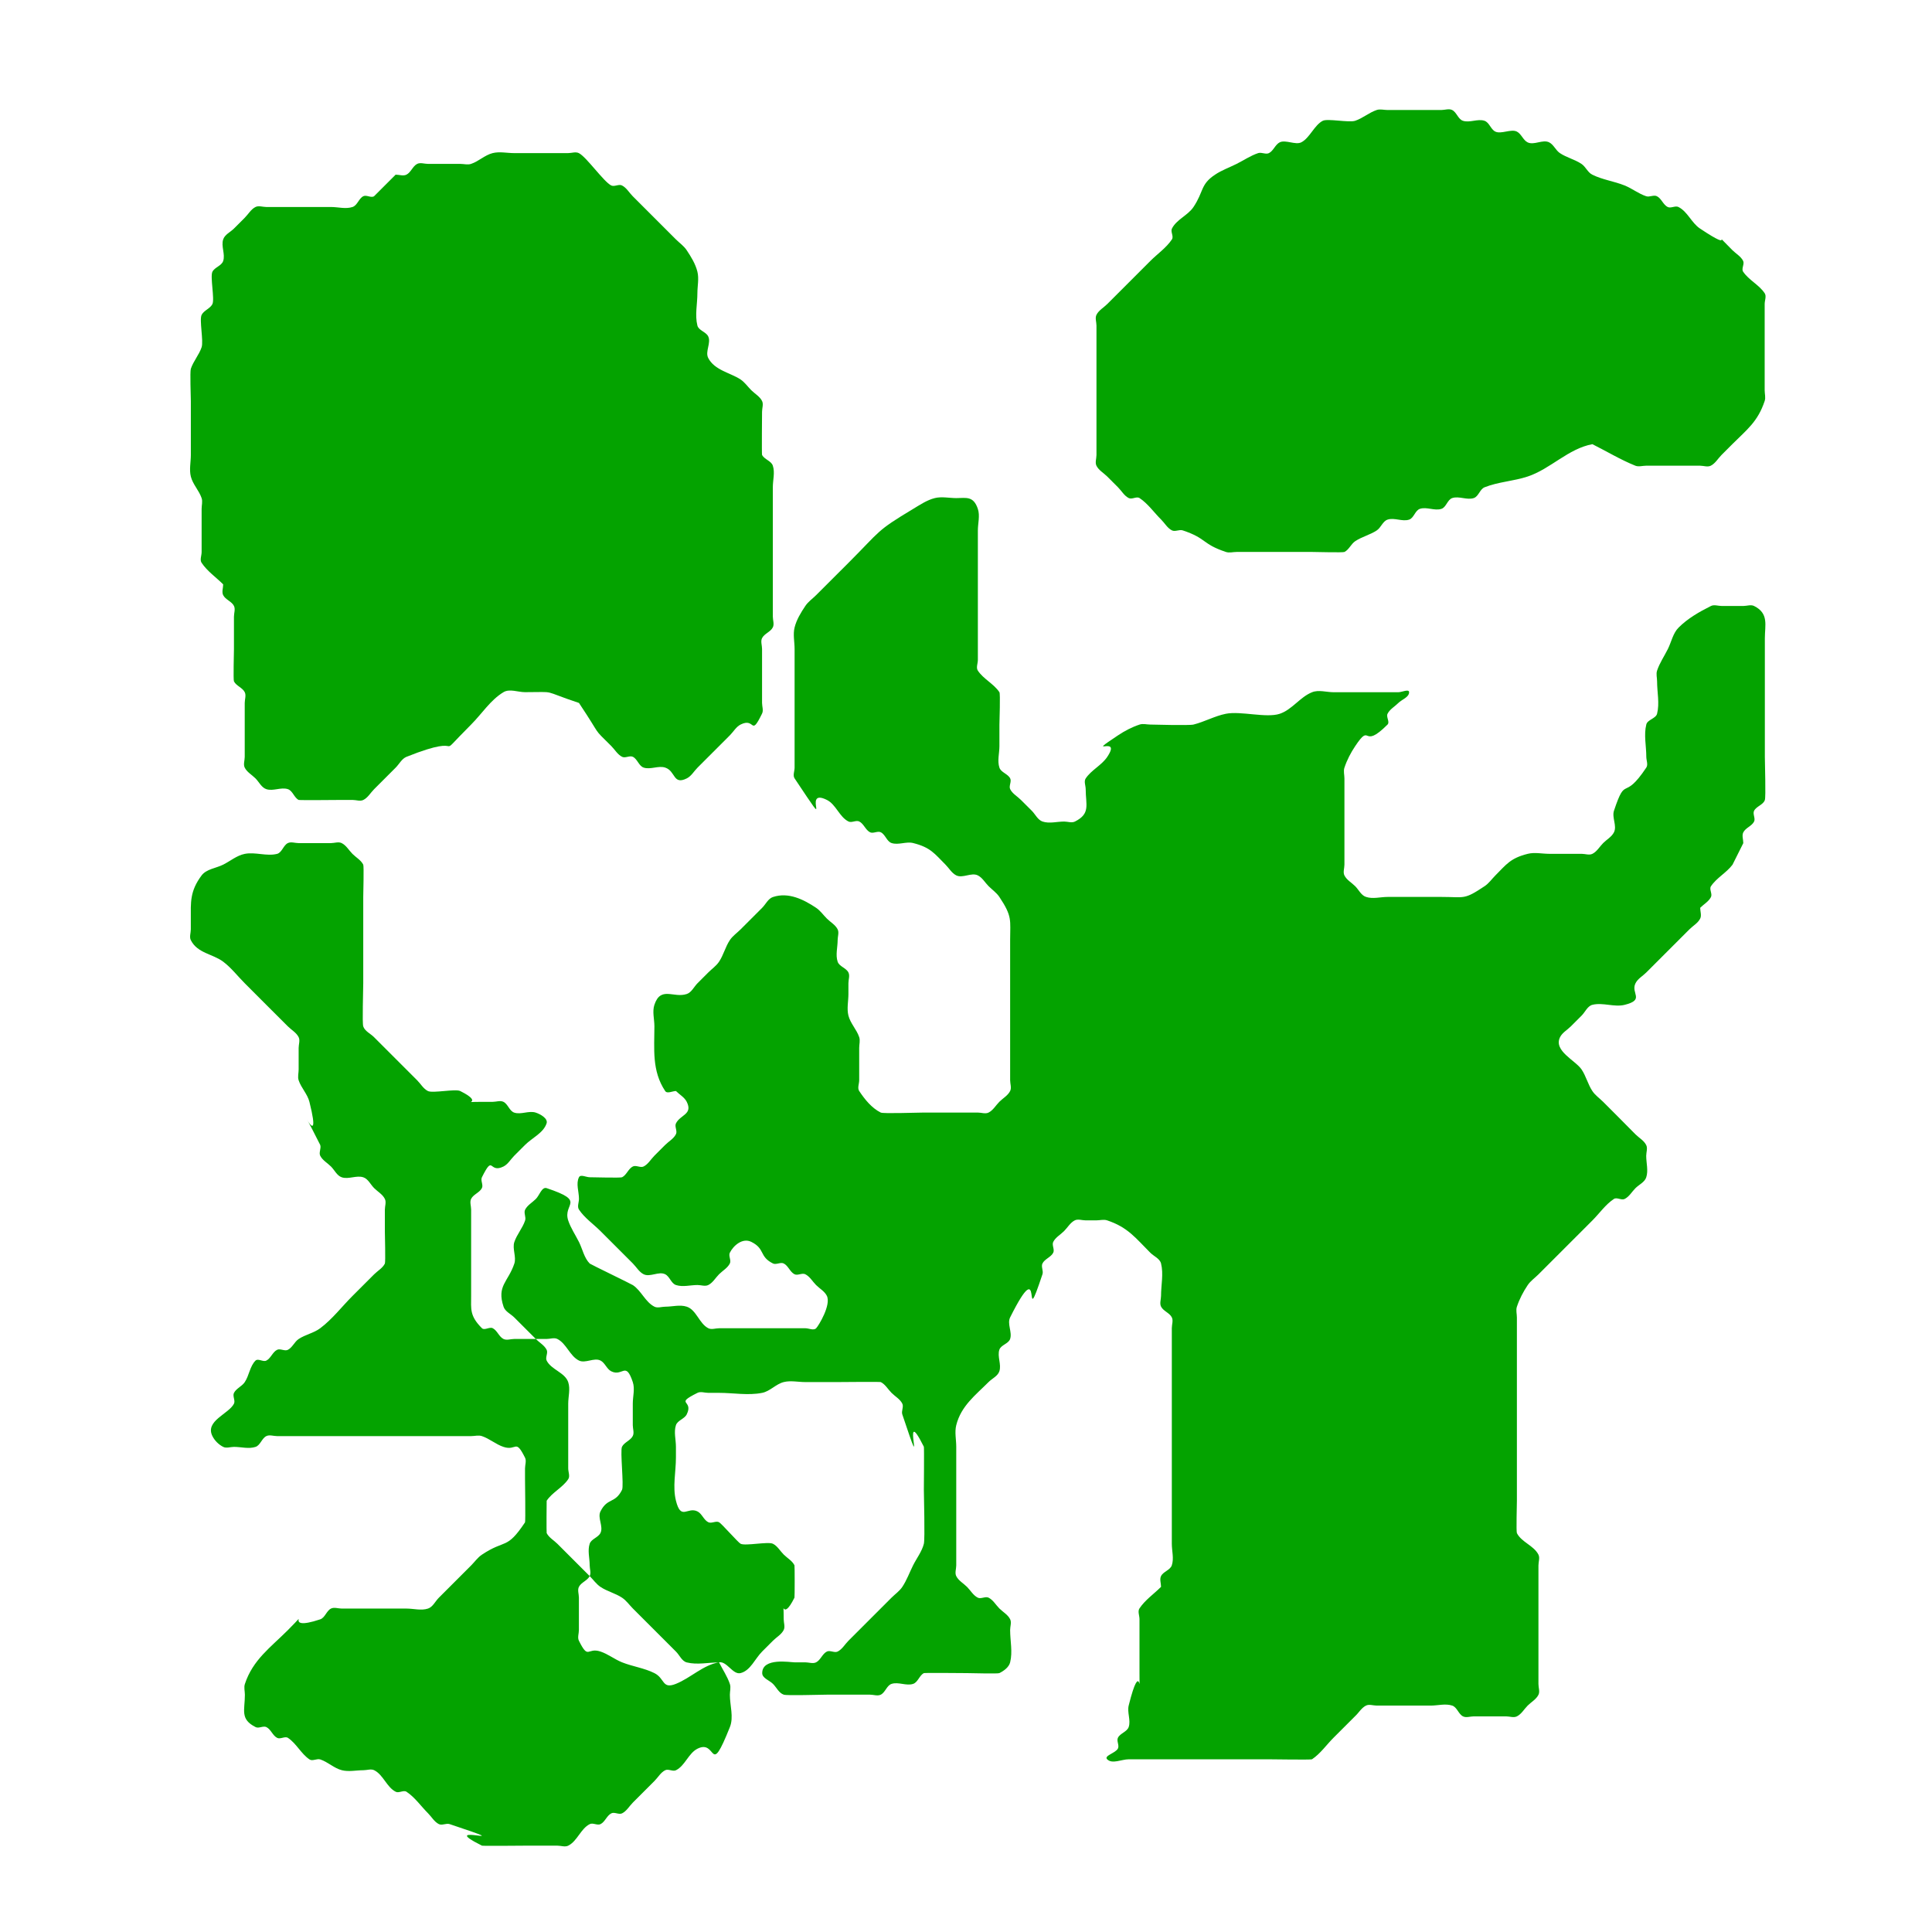
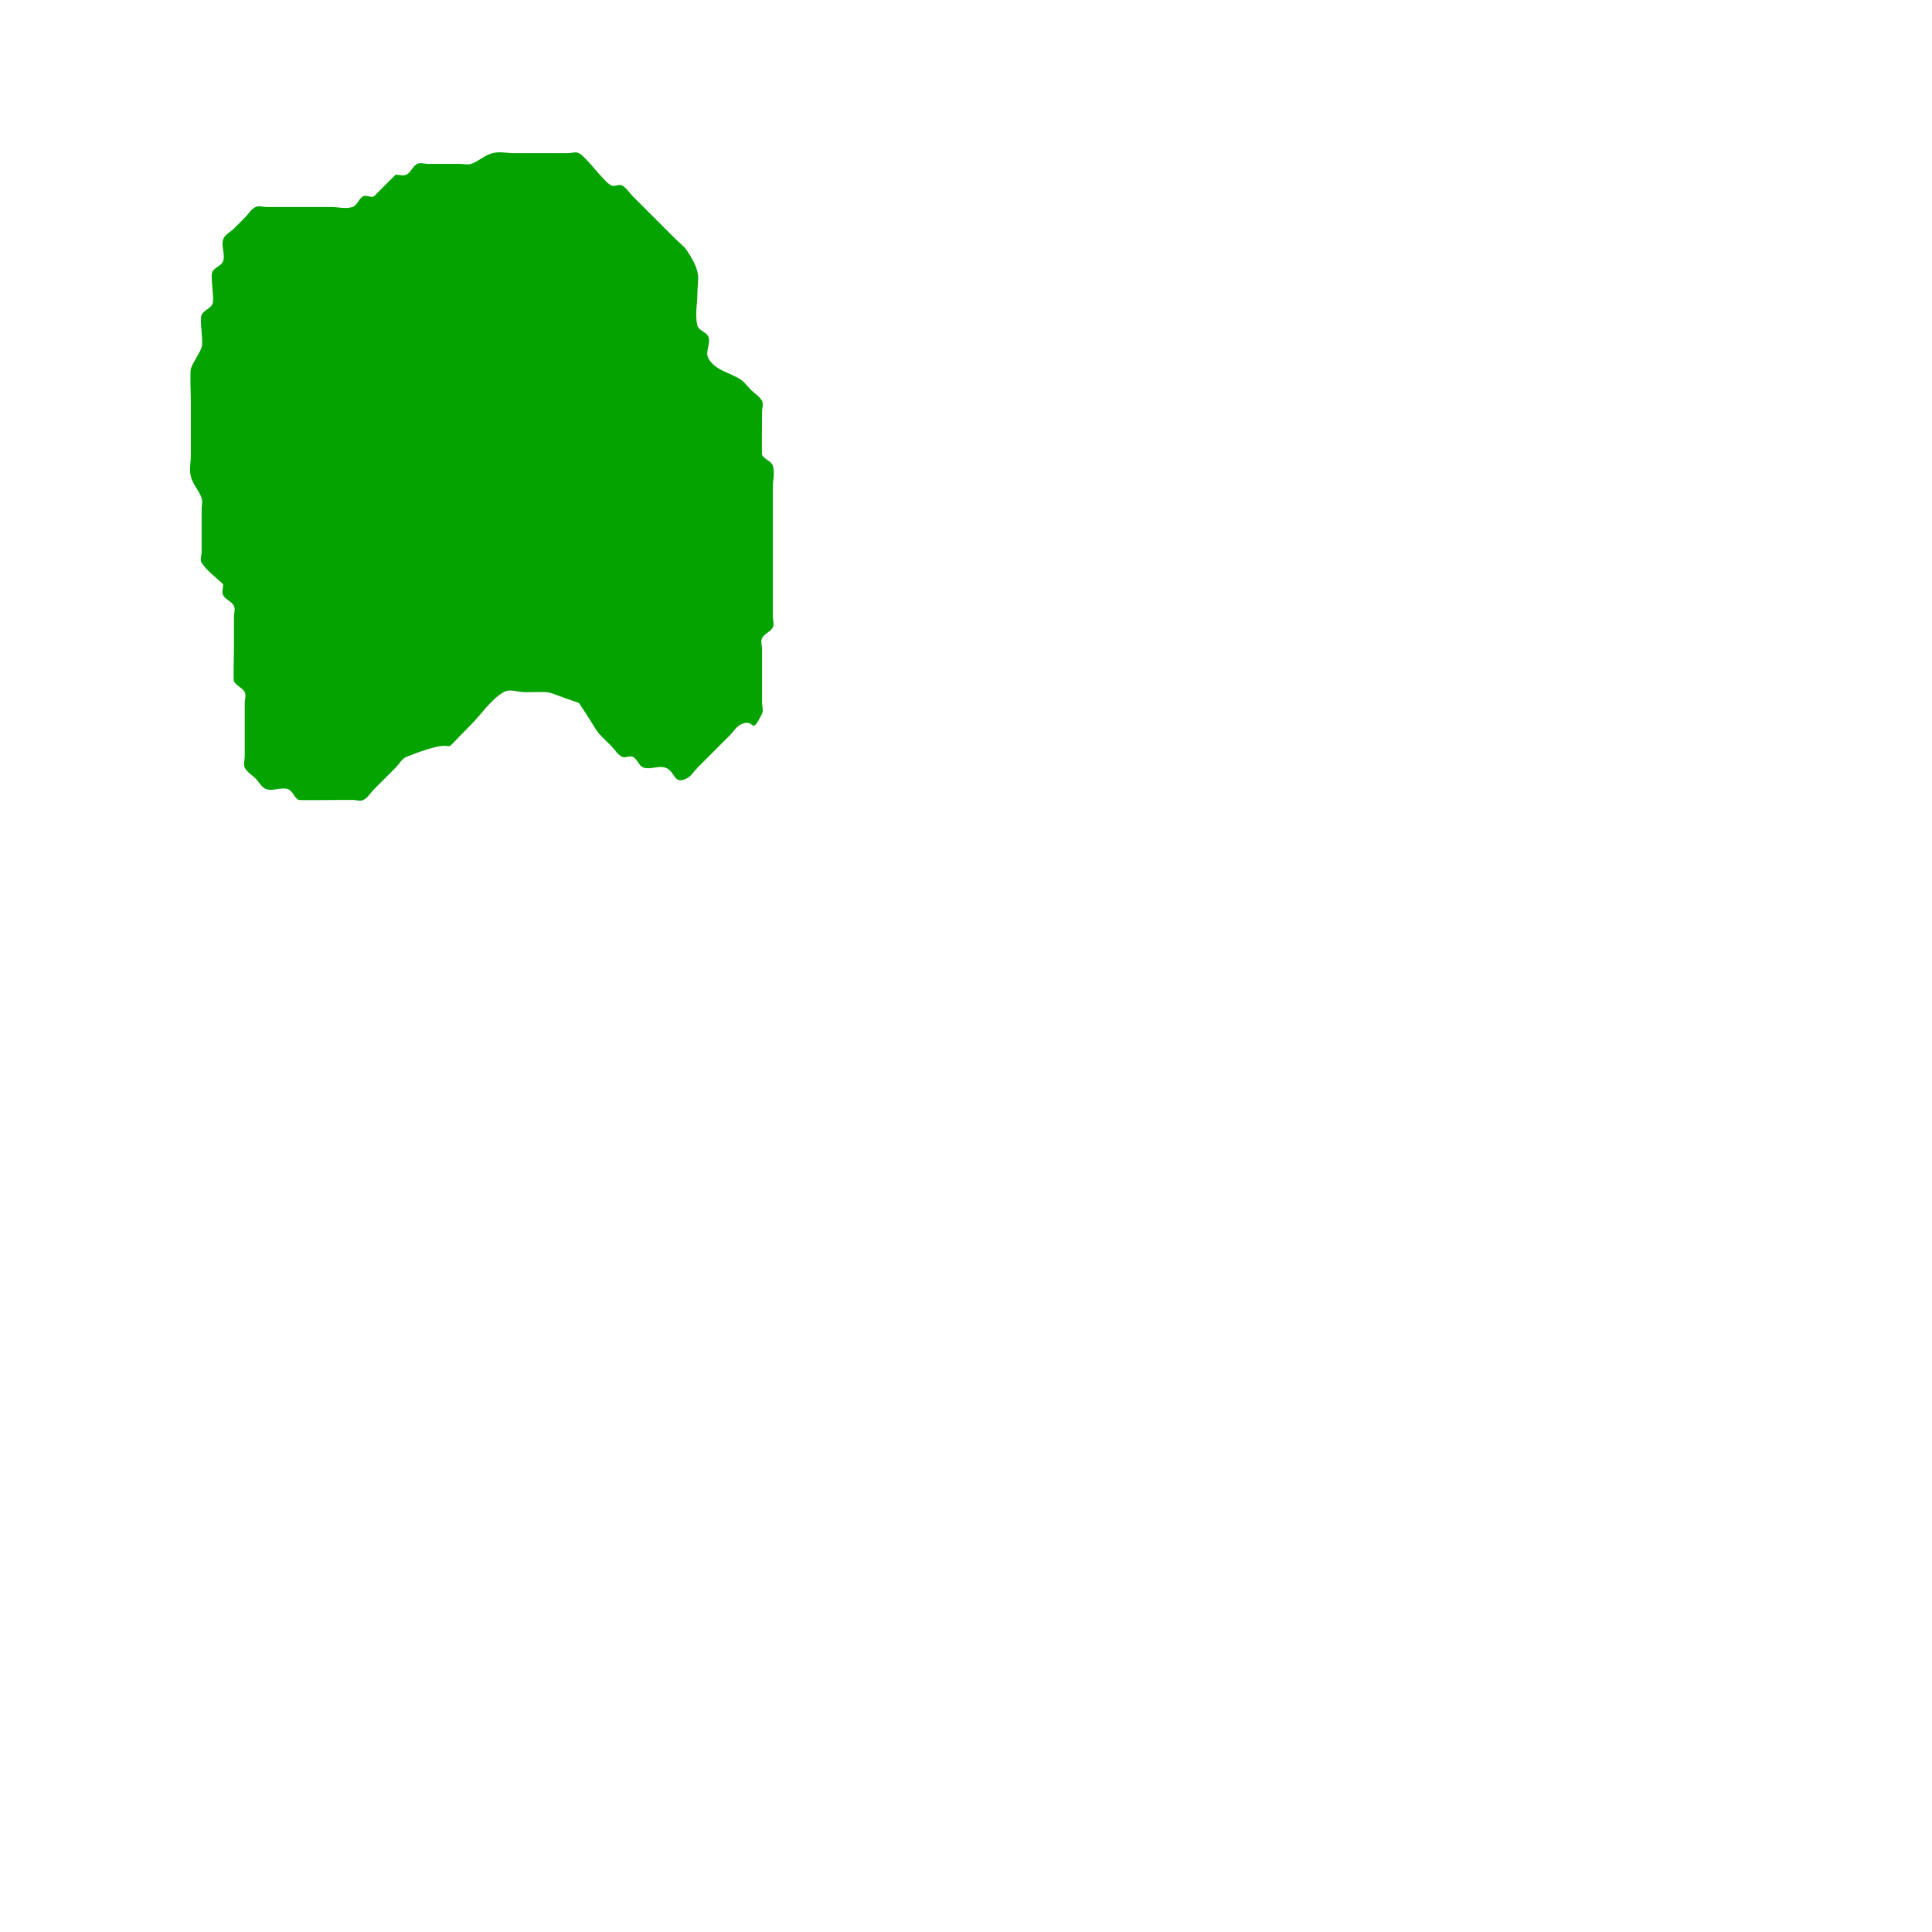
<svg xmlns="http://www.w3.org/2000/svg" version="1.1" id="svg2" height="64" width="64">
  <defs id="defs4">
    <filter height="1.816" y="-0.408" width="1.54" x="-0.27" id="filter4062">
      <feGaussianBlur id="feGaussianBlur4064" stdDeviation="2.497" />
    </filter>
    <filter height="1.558" y="-0.279" width="1.62" x="-0.31" id="filter4066">
      <feGaussianBlur id="feGaussianBlur4068" stdDeviation="2.497" />
    </filter>
    <filter height="1.268" y="-0.134" width="1.23" x="-0.115" id="filter4070">
      <feGaussianBlur id="feGaussianBlur4072" stdDeviation="2.497" />
    </filter>
  </defs>
  <g style="display:inline" id="layer2">
-     <path id="path3796" d="m 23.821,55.071 c 0.119,0.238 0.273,0.462 0.357,0.714 0.038,0.113 0,0.238 0,0.357 0,0.357 0.133,0.74 0,1.071 -0.69,1.726 -0.416,0.386 -1.071,0.714 -0.301,0.151 -0.413,0.564 -0.714,0.714 -0.106,0.053 -0.251,-0.053 -0.357,0 -0.151,0.075 -0.238,0.238 -0.357,0.357 -0.238,0.238 -0.476,0.476 -0.714,0.714 -0.119,0.119 -0.207,0.282 -0.357,0.357 -0.106,0.053 -0.251,-0.053 -0.357,0 -0.151,0.075 -0.207,0.282 -0.357,0.357 -0.106,0.053 -0.251,-0.053 -0.357,0 -0.301,0.151 -0.413,0.564 -0.714,0.714 -0.106,0.053 -0.238,0 -0.357,0 -0.357,0 -0.714,0 -1.071,0 -0.018,0 -1.402,0.013 -1.429,0 -1.635,-0.817 1.516,0.148 -1.071,-0.714 -0.113,-0.038 -0.251,0.053 -0.357,0 -0.151,-0.075 -0.238,-0.238 -0.357,-0.357 -0.238,-0.238 -0.434,-0.528 -0.714,-0.714 -0.099,-0.066 -0.251,0.053 -0.357,0 -0.301,-0.151 -0.413,-0.564 -0.714,-0.714 -0.106,-0.053 -0.238,0 -0.357,0 -0.238,0 -0.483,0.058 -0.714,0 -0.258,-0.065 -0.462,-0.273 -0.714,-0.357 -0.113,-0.038 -0.258,0.066 -0.357,0 -0.28,-0.187 -0.434,-0.528 -0.714,-0.714 -0.099,-0.066 -0.251,0.053 -0.357,0 -0.151,-0.075 -0.207,-0.282 -0.357,-0.357 -0.106,-0.053 -0.251,0.053 -0.357,0 -0.526,-0.263 -0.357,-0.56 -0.357,-1.071 0,-0.119 -0.038,-0.244 0,-0.357 C 8.374,54.984 8.966,54.57 9.536,54 c 0.838,-0.838 -0.253,0.084 1.071,-0.357 0.16,-0.053 0.207,-0.282 0.357,-0.357 0.106,-0.053 0.238,0 0.357,0 0.119,0 0.238,0 0.357,0 0.595,0 1.19,0 1.786,0 0.238,0 0.488,0.075 0.714,0 0.16,-0.053 0.238,-0.238 0.357,-0.357 0.357,-0.357 0.714,-0.714 1.071,-1.071 0.119,-0.119 0.217,-0.264 0.357,-0.357 0.79,-0.527 0.811,-0.145 1.429,-1.071 0.02,-0.029 0,-1.34 0,-1.429 0,-0.119 0,-0.238 0,-0.357 0,-0.119 0.053,-0.251 0,-0.357 -0.325,-0.65 -0.271,-0.209 -0.714,-0.357 -0.253,-0.084 -0.462,-0.273 -0.714,-0.357 -0.113,-0.038 -0.238,0 -0.357,0 -0.357,0 -0.714,0 -1.071,0 -1.071,0 -2.143,0 -3.214,0 -0.595,0 -1.19,0 -1.786,0 -0.119,0 -0.238,0 -0.357,0 -0.119,0 -0.251,-0.053 -0.357,0 -0.151,0.075 -0.197,0.304 -0.357,0.357 -0.226,0.075 -0.476,0 -0.714,0 -0.119,0 -0.251,0.053 -0.357,0 C 7.242,47.853 7.111,47.722 7.036,47.571 6.784,47.068 7.581,46.838 7.75,46.5 c 0.053,-0.106 -0.053,-0.251 0,-0.357 0.075,-0.151 0.264,-0.217 0.357,-0.357 0.148,-0.221 0.169,-0.526 0.357,-0.714 0.084,-0.084 0.251,0.053 0.357,0 0.151,-0.075 0.207,-0.282 0.357,-0.357 0.106,-0.053 0.251,0.053 0.357,0 C 9.686,44.639 9.753,44.451 9.893,44.357 10.114,44.209 10.394,44.16 10.607,44 c 0.404,-0.303 0.714,-0.714 1.071,-1.071 0.28,-0.28 0.434,-0.434 0.714,-0.714 0.119,-0.119 0.282,-0.207 0.357,-0.357 0.026,-0.052 0,-0.957 0,-1.071 0,-0.238 0,-0.476 0,-0.714 0,-0.119 0.053,-0.251 0,-0.357 C 12.675,39.564 12.512,39.476 12.393,39.357 12.274,39.238 12.195,39.053 12.036,39 c -0.226,-0.075 -0.488,0.075 -0.714,0 -0.16,-0.053 -0.238,-0.238 -0.357,-0.357 -0.119,-0.119 -0.282,-0.207 -0.357,-0.357 -0.053,-0.106 0.038,-0.244 0,-0.357 C 9.595,35.905 10.74,38.461 10.25,36.5 10.185,36.242 9.977,36.038 9.893,35.786 c -0.038,-0.113 0,-0.238 0,-0.357 0,-0.238 0,-0.476 0,-0.714 0,-0.119 0.053,-0.251 0,-0.357 C 9.818,34.207 9.655,34.119 9.536,34 9.298,33.762 9.06,33.524 8.821,33.286 8.583,33.048 8.345,32.81 8.107,32.571 7.869,32.333 7.662,32.059 7.393,31.857 7.045,31.596 6.54,31.58 6.321,31.143 c -0.053,-0.106 0,-0.238 0,-0.357 0,-0.119 0,-0.238 0,-0.357 0,-0.526 -0.038,-0.902 0.357,-1.429 0.16,-0.213 0.476,-0.238 0.714,-0.357 0.238,-0.119 0.453,-0.305 0.714,-0.357 0.35,-0.07 0.725,0.087 1.071,0 0.163,-0.041 0.207,-0.282 0.357,-0.357 0.106,-0.053 0.238,0 0.357,0 0.238,0 0.476,0 0.714,0 0.119,0 0.238,0 0.357,0 0.119,0 0.251,-0.053 0.357,0 0.151,0.075 0.238,0.238 0.357,0.357 0.119,0.119 0.282,0.207 0.357,0.357 0.026,0.052 0,0.957 0,1.071 0,0.952 0,1.905 0,2.857 0,0.254 -0.037,1.317 0,1.429 0.053,0.16 0.238,0.238 0.357,0.357 0.238,0.238 0.476,0.476 0.714,0.714 0.238,0.238 0.476,0.476 0.714,0.714 0.119,0.119 0.207,0.282 0.357,0.357 0.161,0.08 0.911,-0.08 1.071,0 C 16.133,36.584 15.127,36.5 15.964,36.5 c 0.119,0 0.238,0 0.357,0 0.119,0 0.251,-0.053 0.357,0 0.151,0.075 0.197,0.304 0.357,0.357 0.226,0.075 0.488,-0.075 0.714,0 0.16,0.053 0.41,0.197 0.357,0.357 -0.106,0.319 -0.476,0.476 -0.714,0.714 -0.119,0.119 -0.238,0.238 -0.357,0.357 -0.119,0.119 -0.207,0.282 -0.357,0.357 -0.493,0.246 -0.319,-0.433 -0.714,0.357 -0.053,0.106 0.053,0.251 0,0.357 -0.075,0.151 -0.282,0.207 -0.357,0.357 -0.053,0.106 0,0.238 0,0.357 0,0.119 0,0.238 0,0.357 0,0.476 0,0.952 0,1.429 0,0.357 0,0.714 0,1.071 0,0.44 -0.053,0.661 0.357,1.071 0.084,0.084 0.251,-0.053 0.357,0 0.151,0.075 0.207,0.282 0.357,0.357 0.106,0.053 0.238,0 0.357,0 0.357,0 0.714,0 1.071,0 0.119,0 0.251,-0.053 0.357,0 0.301,0.151 0.413,0.564 0.714,0.714 0.213,0.106 0.501,-0.106 0.714,0 0.151,0.075 0.207,0.282 0.357,0.357 0.381,0.19 0.477,-0.354 0.714,0.357 0.075,0.226 0,0.476 0,0.714 0,0.119 0,0.238 0,0.357 0,0.119 0,0.238 0,0.357 0,0.119 0.053,0.251 0,0.357 -0.075,0.151 -0.282,0.207 -0.357,0.357 -0.068,0.136 0.068,1.293 0,1.429 -0.232,0.465 -0.482,0.25 -0.714,0.714 -0.106,0.213 0.106,0.501 0,0.714 -0.075,0.151 -0.304,0.197 -0.357,0.357 -0.075,0.226 0,0.476 0,0.714 0,0.119 0.053,0.251 0,0.357 -0.075,0.151 -0.282,0.207 -0.357,0.357 -0.053,0.106 0,0.238 0,0.357 0,0.238 0,0.476 0,0.714 0,0.119 0,0.238 0,0.357 0,0.119 -0.053,0.251 0,0.357 0.325,0.65 0.271,0.209 0.714,0.357 0.253,0.084 0.467,0.258 0.714,0.357 0.35,0.14 0.735,0.189 1.071,0.357 0.356,0.178 0.249,0.543 0.714,0.357 0.494,-0.198 0.903,-0.627 1.429,-0.714 0.263,-0.044 0.456,0.422 0.714,0.357 0.327,-0.082 0.476,-0.476 0.714,-0.714 0.119,-0.119 0.238,-0.238 0.357,-0.357 0.119,-0.119 0.282,-0.207 0.357,-0.357 0.053,-0.106 0,-0.238 0,-0.357 0,-0.838 -0.084,0.168 0.357,-0.714 0.009,-0.019 0.009,-1.053 0,-1.071 -0.075,-0.151 -0.238,-0.238 -0.357,-0.357 -0.119,-0.119 -0.207,-0.282 -0.357,-0.357 -0.161,-0.08 -0.911,0.08 -1.071,0 -0.08,-0.04 -0.634,-0.674 -0.714,-0.714 -0.106,-0.053 -0.251,0.053 -0.357,0 -0.151,-0.075 -0.207,-0.282 -0.357,-0.357 -0.333,-0.167 -0.545,0.32 -0.714,-0.357 -0.115,-0.462 0,-0.952 0,-1.429 0,-0.119 0,-0.238 0,-0.357 0,-0.238 -0.075,-0.488 0,-0.714 0.053,-0.16 0.282,-0.207 0.357,-0.357 0.246,-0.493 -0.433,-0.319 0.357,-0.714 0.106,-0.053 0.238,0 0.357,0 0.119,0 0.238,0 0.357,0 0.476,0 0.962,0.093 1.429,0 0.261,-0.052 0.456,-0.293 0.714,-0.357 0.231,-0.058 0.476,0 0.714,0 0.357,0 0.714,0 1.071,0 0.018,0 1.402,-0.013 1.429,0 0.151,0.075 0.238,0.238 0.357,0.357 0.119,0.119 0.282,0.207 0.357,0.357 0.053,0.106 -0.038,0.244 0,0.357 0.862,2.587 -0.103,-0.563 0.714,1.071 0.013,0.026 0,1.41 0,1.429 0,0.2 0.041,1.621 0,1.786 -0.065,0.258 -0.238,0.476 -0.357,0.714 -0.119,0.238 -0.209,0.493 -0.357,0.714 -0.093,0.14 -0.238,0.238 -0.357,0.357 -0.238,0.238 -0.476,0.476 -0.714,0.714 -0.252,0.252 -0.462,0.462 -0.714,0.714 -0.119,0.119 -0.207,0.282 -0.357,0.357 -0.106,0.053 -0.251,-0.053 -0.357,0 -0.151,0.075 -0.207,0.282 -0.357,0.357 -0.106,0.053 -0.238,0 -0.357,0 -0.119,0 -0.238,0 -0.357,0 -0.139,0 -1.071,-0.168 -1.071,0.357 0,0.168 0.238,0.238 0.357,0.357 0.119,0.119 0.197,0.304 0.357,0.357 0.112,0.037 1.174,0 1.429,0 0.357,0 0.714,0 1.071,0 0.119,0 0.238,0 0.357,0 0.119,0 0.251,0.053 0.357,0 0.151,-0.075 0.197,-0.304 0.357,-0.357 0.226,-0.075 0.488,0.075 0.714,0 0.16,-0.053 0.207,-0.282 0.357,-0.357 0.026,-0.013 1.41,0 1.429,0 0.114,0 1.02,0.026 1.071,0 0.151,-0.075 0.316,-0.194 0.357,-0.357 0.087,-0.346 0,-0.714 0,-1.071 0,-0.119 0.053,-0.251 0,-0.357 -0.075,-0.151 -0.238,-0.238 -0.357,-0.357 -0.119,-0.119 -0.207,-0.282 -0.357,-0.357 -0.106,-0.053 -0.251,0.053 -0.357,0 -0.151,-0.075 -0.238,-0.238 -0.357,-0.357 -0.119,-0.119 -0.282,-0.207 -0.357,-0.357 -0.053,-0.106 0,-0.238 0,-0.357 0,-0.119 0,-0.238 0,-0.357 0,-0.476 0,-0.952 0,-1.429 0,-0.595 0,-1.19 0,-1.786 0,-0.119 0,-0.238 0,-0.357 0,-0.238 -0.058,-0.483 0,-0.714 0.159,-0.637 0.638,-0.995 1.071,-1.429 0.119,-0.119 0.304,-0.197 0.357,-0.357 0.075,-0.226 -0.075,-0.488 0,-0.714 0.053,-0.16 0.304,-0.197 0.357,-0.357 0.075,-0.226 -0.106,-0.501 0,-0.714 1.163,-2.326 0.358,0.712 1.071,-1.429 0.038,-0.113 -0.053,-0.251 0,-0.357 0.075,-0.151 0.282,-0.207 0.357,-0.357 0.053,-0.106 -0.053,-0.251 0,-0.357 0.075,-0.151 0.238,-0.238 0.357,-0.357 0.119,-0.119 0.207,-0.282 0.357,-0.357 0.106,-0.053 0.238,0 0.357,0 0.119,0 0.238,0 0.357,0 0.119,0 0.244,-0.038 0.357,0 0.691,0.23 0.949,0.592 1.429,1.071 0.119,0.119 0.316,0.194 0.357,0.357 0.087,0.346 0,0.714 0,1.071 0,0.119 -0.053,0.251 0,0.357 0.075,0.151 0.282,0.207 0.357,0.357 0.053,0.106 0,0.238 0,0.357 0,0.238 0,0.476 0,0.714 0,1.19 0,2.381 0,3.571 0,0.833 0,1.667 0,2.5 0,0.119 0,0.238 0,0.357 0,0.238 0.075,0.488 0,0.714 -0.053,0.16 -0.282,0.207 -0.357,0.357 -0.053,0.106 0,0.238 0,0.357 -0.238,0.238 -0.528,0.434 -0.714,0.714 -0.066,0.099 0,0.238 0,0.357 0,0.119 0,0.238 0,0.357 0,0.476 0,0.952 0,1.429 0,0.99 0.053,-0.57 -0.357,1.071 -0.058,0.231 0.075,0.488 0,0.714 -0.053,0.16 -0.282,0.207 -0.357,0.357 -0.053,0.106 0.053,0.251 0,0.357 -0.075,0.151 -0.476,0.238 -0.357,0.357 0.168,0.168 0.476,0 0.714,0 0.357,0 0.714,0 1.071,0 1.19,0 2.381,0 3.571,0 0.089,0 1.399,0.02 1.429,0 0.28,-0.187 0.476,-0.476 0.714,-0.714 0.238,-0.238 0.476,-0.476 0.714,-0.714 C 45.012,56.738 45.099,56.575 45.25,56.5 c 0.106,-0.053 0.238,0 0.357,0 0.595,0 1.19,0 1.786,0 0.238,0 0.488,-0.075 0.714,0 0.16,0.053 0.207,0.282 0.357,0.357 0.106,0.053 0.238,0 0.357,0 0.119,0 0.238,0 0.357,0 0.238,0 0.476,0 0.714,0 0.119,0 0.251,0.053 0.357,0 0.151,-0.075 0.238,-0.238 0.357,-0.357 0.119,-0.119 0.282,-0.207 0.357,-0.357 0.053,-0.106 0,-0.238 0,-0.357 0,-0.119 0,-0.238 0,-0.357 0,-0.595 0,-1.19 0,-1.786 0,-0.476 0,-0.952 0,-1.429 0,-0.119 0,-0.238 0,-0.357 0,-0.119 0.053,-0.251 0,-0.357 -0.151,-0.301 -0.564,-0.413 -0.714,-0.714 -0.026,-0.052 0,-0.957 0,-1.071 0,-0.833 0,-1.667 0,-2.5 0,-0.952 0,-1.905 0,-2.857 0,-0.238 0,-0.476 0,-0.714 0,-0.119 -0.038,-0.244 0,-0.357 0.084,-0.253 0.209,-0.493 0.357,-0.714 0.093,-0.14 0.238,-0.238 0.357,-0.357 0.357,-0.357 0.714,-0.714 1.071,-1.071 0.238,-0.238 0.476,-0.476 0.714,-0.714 0.238,-0.238 0.434,-0.528 0.714,-0.714 0.099,-0.066 0.251,0.053 0.357,0 0.151,-0.075 0.238,-0.238 0.357,-0.357 0.119,-0.119 0.304,-0.197 0.357,-0.357 0.075,-0.226 0,-0.476 0,-0.714 0,-0.119 0.053,-0.251 0,-0.357 -0.075,-0.151 -0.238,-0.238 -0.357,-0.357 C 53.821,37.214 53.464,36.857 53.107,36.5 52.988,36.381 52.843,36.283 52.75,36.143 52.602,35.921 52.541,35.65 52.393,35.429 52.192,35.127 51.452,34.811 51.679,34.357 51.754,34.207 51.917,34.119 52.036,34 c 0.119,-0.119 0.238,-0.238 0.357,-0.357 0.119,-0.119 0.194,-0.316 0.357,-0.357 0.346,-0.087 0.725,0.087 1.071,0 0.677,-0.169 0.191,-0.381 0.357,-0.714 0.075,-0.151 0.238,-0.238 0.357,-0.357 0.119,-0.119 0.238,-0.238 0.357,-0.357 C 55.25,31.5 55.607,31.143 55.964,30.786 c 0.119,-0.119 0.282,-0.207 0.357,-0.357 0.053,-0.106 0,-0.238 0,-0.357 0.119,-0.119 0.282,-0.207 0.357,-0.357 0.053,-0.106 -0.066,-0.258 0,-0.357 0.187,-0.28 0.512,-0.445 0.714,-0.714 0.119,-0.238 0.238,-0.476 0.357,-0.714 0,-0.119 -0.053,-0.251 0,-0.357 0.075,-0.151 0.282,-0.207 0.357,-0.357 0.053,-0.106 -0.053,-0.251 0,-0.357 0.075,-0.151 0.304,-0.197 0.357,-0.357 0.037,-0.112 0,-1.174 0,-1.429 0,-0.952 0,-1.905 0,-2.857 0,-0.357 0,-0.714 0,-1.071 0,-0.436 0.139,-0.824 -0.357,-1.071 -0.106,-0.053 -0.238,0 -0.357,0 -0.119,0 -0.238,0 -0.357,0 -0.119,0 -0.238,0 -0.357,0 -0.119,0 -0.251,-0.053 -0.357,0 -0.384,0.192 -0.768,0.411 -1.071,0.714 C 55.419,20.974 55.369,21.262 55.25,21.5 c -0.119,0.238 -0.273,0.462 -0.357,0.714 -0.038,0.113 0,0.238 0,0.357 0,0.357 0.087,0.725 0,1.071 -0.041,0.163 -0.316,0.194 -0.357,0.357 -0.087,0.346 0,0.714 0,1.071 0,0.119 0.066,0.258 0,0.357 -0.775,1.163 -0.664,0.207 -1.071,1.429 -0.075,0.226 0.106,0.501 0,0.714 -0.075,0.151 -0.238,0.238 -0.357,0.357 -0.119,0.119 -0.207,0.282 -0.357,0.357 -0.106,0.053 -0.238,0 -0.357,0 -0.357,0 -0.714,0 -1.071,0 -0.238,0 -0.483,-0.058 -0.714,0 -0.577,0.144 -0.708,0.351 -1.071,0.714 -0.119,0.119 -0.217,0.264 -0.357,0.357 -0.695,0.464 -0.655,0.357 -1.429,0.357 -0.238,0 -0.476,0 -0.714,0 -0.357,0 -0.714,0 -1.071,0 -0.238,0 -0.488,0.075 -0.714,0 C 45.09,29.661 45.012,29.476 44.893,29.357 44.774,29.238 44.611,29.151 44.536,29 c -0.053,-0.106 0,-0.238 0,-0.357 0,-0.119 0,-0.238 0,-0.357 0,-0.357 0,-0.714 0,-1.071 0,-0.357 0,-0.714 0,-1.071 0,-0.119 0,-0.238 0,-0.357 0,-0.119 -0.038,-0.244 0,-0.357 0.084,-0.253 0.209,-0.493 0.357,-0.714 0.547,-0.82 0.204,0.153 1.071,-0.714 0.084,-0.084 -0.053,-0.251 0,-0.357 0.075,-0.151 0.238,-0.238 0.357,-0.357 0.119,-0.119 0.357,-0.189 0.357,-0.357 0,-0.119 -0.238,0 -0.357,0 -0.119,0 -0.238,0 -0.357,0 -0.595,0 -1.19,0 -1.786,0 -0.238,0 -0.493,-0.088 -0.714,0 -0.399,0.159 -0.664,0.579 -1.071,0.714 -0.446,0.149 -1.29,-0.099 -1.786,0 -0.369,0.074 -0.706,0.266 -1.071,0.357 -0.144,0.036 -1.374,0 -1.429,0 -0.119,0 -0.244,-0.038 -0.357,0 -0.253,0.084 -0.493,0.209 -0.714,0.357 -1.157,0.771 0.149,-0.044 -0.357,0.714 -0.187,0.28 -0.528,0.434 -0.714,0.714 -0.066,0.099 0,0.238 0,0.357 0,0.511 0.168,0.809 -0.357,1.071 -0.106,0.053 -0.238,0 -0.357,0 -0.238,0 -0.488,0.075 -0.714,0 C 34.376,27.161 34.298,26.976 34.179,26.857 34.06,26.738 33.94,26.619 33.821,26.5 c -0.119,-0.119 -0.282,-0.207 -0.357,-0.357 -0.053,-0.106 0.053,-0.251 0,-0.357 -0.075,-0.151 -0.304,-0.197 -0.357,-0.357 -0.075,-0.226 0,-0.476 0,-0.714 0,-0.238 0,-0.476 0,-0.714 0,-0.117 0.035,-1.018 0,-1.071 -0.187,-0.28 -0.528,-0.434 -0.714,-0.714 -0.066,-0.099 0,-0.238 0,-0.357 0,-0.595 0,-1.19 0,-1.786 0,-0.714 0,-1.429 0,-2.143 0,-0.119 0,-0.238 0,-0.357 0,-0.238 0.075,-0.488 0,-0.714 C 32.246,16.416 31.996,16.5 31.679,16.5 c -0.238,0 -0.483,-0.058 -0.714,0 -0.258,0.065 -0.486,0.22 -0.714,0.357 -1.243,0.746 -1.06,0.703 -2.143,1.786 C 27.75,19 27.393,19.357 27.036,19.714 c -0.119,0.119 -0.264,0.217 -0.357,0.357 -0.148,0.221 -0.293,0.456 -0.357,0.714 -0.058,0.231 0,0.476 0,0.714 0,0.714 0,1.429 0,2.143 0,0.476 0,0.952 0,1.429 0,0.119 0,0.238 0,0.357 0,0.119 -0.066,0.258 0,0.357 1.38,2.071 0.172,0.264 1.071,0.714 0.301,0.151 0.413,0.564 0.714,0.714 0.106,0.053 0.251,-0.053 0.357,0 0.151,0.075 0.207,0.282 0.357,0.357 0.106,0.053 0.251,-0.053 0.357,0 0.151,0.075 0.197,0.304 0.357,0.357 0.226,0.075 0.483,-0.058 0.714,0 0.577,0.144 0.708,0.351 1.071,0.714 0.119,0.119 0.207,0.282 0.357,0.357 0.213,0.106 0.501,-0.106 0.714,0 0.151,0.075 0.238,0.238 0.357,0.357 0.119,0.119 0.264,0.217 0.357,0.357 0.436,0.653 0.357,0.767 0.357,1.429 0,0.714 0,1.429 0,2.143 0,0.595 0,1.19 0,1.786 0,0.238 0,0.476 0,0.714 0,0.119 0.053,0.251 0,0.357 -0.075,0.151 -0.238,0.238 -0.357,0.357 -0.119,0.119 -0.207,0.282 -0.357,0.357 -0.106,0.053 -0.238,0 -0.357,0 -0.119,0 -0.238,0 -0.357,0 -0.476,0 -0.952,0 -1.429,0 -0.235,0 -1.345,0.042 -1.429,0 -0.301,-0.151 -0.528,-0.434 -0.714,-0.714 -0.066,-0.099 0,-0.238 0,-0.357 0,-0.357 0,-0.714 0,-1.071 0,-0.119 0.038,-0.244 0,-0.357 -0.084,-0.253 -0.293,-0.456 -0.357,-0.714 -0.058,-0.231 0,-0.476 0,-0.714 0,-0.119 0,-0.238 0,-0.357 0,-0.119 0.053,-0.251 0,-0.357 -0.075,-0.151 -0.304,-0.197 -0.357,-0.357 -0.075,-0.226 0,-0.476 0,-0.714 0,-0.119 0.053,-0.251 0,-0.357 -0.075,-0.151 -0.238,-0.238 -0.357,-0.357 -0.119,-0.119 -0.217,-0.264 -0.357,-0.357 -0.407,-0.272 -0.913,-0.529 -1.429,-0.357 -0.16,0.053 -0.238,0.238 -0.357,0.357 -0.238,0.238 -0.476,0.476 -0.714,0.714 -0.119,0.119 -0.264,0.217 -0.357,0.357 -0.148,0.221 -0.209,0.493 -0.357,0.714 -0.093,0.14 -0.238,0.238 -0.357,0.357 -0.119,0.119 -0.238,0.238 -0.357,0.357 -0.119,0.119 -0.197,0.304 -0.357,0.357 -0.436,0.145 -0.862,-0.271 -1.071,0.357 -0.075,0.226 0,0.476 0,0.714 0,0.739 -0.091,1.471 0.357,2.143 0.066,0.099 0.238,0 0.357,0 0.119,0.119 0.282,0.207 0.357,0.357 0.209,0.419 -0.212,0.424 -0.357,0.714 -0.053,0.106 0.053,0.251 0,0.357 -0.075,0.151 -0.238,0.238 -0.357,0.357 -0.119,0.119 -0.238,0.238 -0.357,0.357 -0.119,0.119 -0.207,0.282 -0.357,0.357 -0.106,0.053 -0.251,-0.053 -0.357,0 -0.151,0.075 -0.207,0.282 -0.357,0.357 -0.052,0.026 -0.957,0 -1.071,0 -0.119,0 -0.304,-0.106 -0.357,0 -0.106,0.213 0,0.476 0,0.714 0,0.119 -0.066,0.258 0,0.357 0.187,0.28 0.476,0.476 0.714,0.714 0.119,0.119 0.238,0.238 0.357,0.357 0.238,0.238 0.476,0.476 0.714,0.714 0.119,0.119 0.207,0.282 0.357,0.357 0.213,0.106 0.501,-0.106 0.714,0 0.151,0.075 0.197,0.304 0.357,0.357 0.226,0.075 0.476,0 0.714,0 0.119,0 0.251,0.053 0.357,0 0.151,-0.075 0.238,-0.238 0.357,-0.357 0.119,-0.119 0.282,-0.207 0.357,-0.357 0.053,-0.106 -0.053,-0.251 0,-0.357 0.116,-0.232 0.419,-0.505 0.714,-0.357 0.464,0.232 0.25,0.482 0.714,0.714 0.106,0.053 0.251,-0.053 0.357,0 0.151,0.075 0.207,0.282 0.357,0.357 0.106,0.053 0.251,-0.053 0.357,0 0.151,0.075 0.238,0.238 0.357,0.357 0.119,0.119 0.282,0.207 0.357,0.357 C 27.539,43.222 27.118,43.917 27.036,44 c -0.084,0.084 -0.238,0 -0.357,0 -0.119,0 -0.238,0 -0.357,0 -0.595,0 -1.19,0 -1.786,0 -0.238,0 -0.476,0 -0.714,0 -0.119,0 -0.251,0.053 -0.357,0 -0.301,-0.151 -0.395,-0.608 -0.714,-0.714 -0.226,-0.075 -0.476,0 -0.714,0 -0.119,0 -0.251,0.053 -0.357,0 -0.301,-0.151 -0.434,-0.528 -0.714,-0.714 -0.067,-0.044 -1.406,-0.691 -1.429,-0.714 -0.188,-0.188 -0.238,-0.476 -0.357,-0.714 -0.119,-0.238 -0.273,-0.462 -0.357,-0.714 -0.19,-0.569 0.621,-0.626 -0.714,-1.071 -0.16,-0.053 -0.238,0.238 -0.357,0.357 -0.119,0.119 -0.282,0.207 -0.357,0.357 -0.053,0.106 0.038,0.244 0,0.357 -0.084,0.253 -0.273,0.462 -0.357,0.714 -0.073,0.219 0.073,0.495 0,0.714 -0.204,0.611 -0.59,0.731 -0.357,1.429 0.053,0.16 0.238,0.238 0.357,0.357 0.185,0.185 0.529,0.529 0.714,0.714 0.119,0.119 0.282,0.207 0.357,0.357 0.053,0.106 -0.053,0.251 0,0.357 0.151,0.301 0.608,0.395 0.714,0.714 0.075,0.226 0,0.476 0,0.714 0,0.119 0,0.238 0,0.357 0,0.595 0,1.19 0,1.786 0,0.119 0.066,0.258 0,0.357 -0.187,0.28 -0.528,0.434 -0.714,0.714 -0.003,0.004 -0.008,1.055 0,1.071 0.075,0.151 0.238,0.238 0.357,0.357 0.119,0.119 0.238,0.238 0.357,0.357 0.238,0.238 0.476,0.476 0.714,0.714 0.119,0.119 0.217,0.264 0.357,0.357 0.221,0.148 0.493,0.209 0.714,0.357 0.14,0.093 0.238,0.238 0.357,0.357 0.476,0.476 0.952,0.952 1.429,1.429 0.119,0.119 0.194,0.316 0.357,0.357 0.346,0.087 0.714,0 1.071,0 z" style="fill:#04a300;fill-opacity:1;stroke:none;filter:url(#filter4070)" />
    <path id="path3818" d="m 19.179,23.286 c -1.297,-0.432 -0.695,-0.357 -1.786,-0.357 -0.238,0 -0.51,-0.122 -0.714,0 -0.433,0.26 -0.714,0.714 -1.071,1.071 -1.362,1.362 0.051,0.194 -2.143,1.071 -0.156,0.063 -0.238,0.238 -0.357,0.357 -0.238,0.238 -0.476,0.476 -0.714,0.714 -0.119,0.119 -0.207,0.282 -0.357,0.357 -0.106,0.053 -0.238,0 -0.357,0 -0.119,0 -0.238,0 -0.357,0 -0.018,0 -1.402,0.013 -1.429,0 -0.151,-0.075 -0.197,-0.304 -0.357,-0.357 -0.226,-0.075 -0.488,0.075 -0.714,0 C 8.662,26.09 8.583,25.905 8.464,25.786 8.345,25.667 8.182,25.579 8.107,25.429 c -0.053,-0.106 0,-0.238 0,-0.357 0,-0.476 0,-0.952 0,-1.429 0,-0.119 0,-0.238 0,-0.357 0,-0.119 0.053,-0.251 0,-0.357 C 8.032,22.778 7.825,22.722 7.75,22.571 c -0.026,-0.052 0,-0.957 0,-1.071 0,-0.357 0,-0.714 0,-1.071 0,-0.119 0.053,-0.251 0,-0.357 -0.075,-0.151 -0.282,-0.207 -0.357,-0.357 -0.053,-0.106 0,-0.238 0,-0.357 -0.238,-0.238 -0.528,-0.434 -0.714,-0.714 -0.066,-0.099 0,-0.238 0,-0.357 0,-0.476 0,-0.952 0,-1.429 0,-0.119 0.038,-0.244 0,-0.357 -0.084,-0.253 -0.293,-0.456 -0.357,-0.714 -0.058,-0.231 0,-0.476 0,-0.714 0,-0.595 0,-1.19 0,-1.786 0,-0.152 -0.033,-0.973 0,-1.071 0.084,-0.253 0.273,-0.462 0.357,-0.714 0.068,-0.205 -0.081,-0.91 0,-1.071 0.075,-0.151 0.282,-0.207 0.357,-0.357 0.08,-0.161 -0.08,-0.911 0,-1.071 0.075,-0.151 0.304,-0.197 0.357,-0.357 0.075,-0.226 -0.075,-0.488 0,-0.714 C 7.446,7.769 7.631,7.69 7.75,7.571 7.869,7.452 7.988,7.333 8.107,7.214 8.226,7.095 8.314,6.932 8.464,6.857 c 0.106,-0.053 0.238,0 0.357,0 0.119,0 0.238,0 0.357,0 0.595,0 1.19,0 1.786,0 0.238,0 0.488,0.075 0.714,0 0.16,-0.053 0.207,-0.282 0.357,-0.357 0.106,-0.053 0.258,0.066 0.357,0 0.238,-0.238 0.476,-0.476 0.714,-0.714 0.119,0 0.251,0.053 0.357,0 0.151,-0.075 0.207,-0.282 0.357,-0.357 0.106,-0.053 0.238,0 0.357,0 0.357,0 0.714,0 1.071,0 0.119,0 0.244,0.038 0.357,0 0.253,-0.084 0.456,-0.293 0.714,-0.357 0.231,-0.058 0.476,0 0.714,0 0.357,0 0.714,0 1.071,0 0.238,0 0.476,0 0.714,0 0.119,0 0.251,-0.053 0.357,0 0.251,0.125 0.821,0.946 1.071,1.071 0.106,0.053 0.251,-0.053 0.357,0 0.151,0.075 0.238,0.238 0.357,0.357 0.119,0.119 0.238,0.238 0.357,0.357 0.357,0.357 0.714,0.714 1.071,1.071 0.119,0.119 0.264,0.217 0.357,0.357 0.148,0.221 0.293,0.456 0.357,0.714 0.058,0.231 0,0.476 0,0.714 0,0.357 -0.087,0.725 0,1.071 0.041,0.163 0.282,0.207 0.357,0.357 0.106,0.213 -0.106,0.501 0,0.714 0.205,0.409 0.745,0.497 1.071,0.714 0.14,0.093 0.238,0.238 0.357,0.357 0.119,0.119 0.282,0.207 0.357,0.357 0.053,0.106 0,0.238 0,0.357 0,0.018 -0.013,1.402 0,1.429 0.075,0.151 0.304,0.197 0.357,0.357 0.075,0.226 0,0.476 0,0.714 0,0.119 0,0.238 0,0.357 0,0.833 0,1.667 0,2.5 0,0.357 0,0.714 0,1.071 0,0.119 0,0.238 0,0.357 0,0.119 0.053,0.251 0,0.357 -0.075,0.151 -0.282,0.207 -0.357,0.357 -0.053,0.106 0,0.238 0,0.357 0,0.119 0,0.238 0,0.357 0,0.476 0,0.952 0,1.429 0,0.119 0.053,0.251 0,0.357 C 24.855,24.433 25.028,23.754 24.536,24 c -0.151,0.075 -0.238,0.238 -0.357,0.357 -0.357,0.357 -0.714,0.714 -1.071,1.071 -0.119,0.119 -0.207,0.282 -0.357,0.357 -0.46,0.23 -0.366,-0.241 -0.714,-0.357 -0.226,-0.075 -0.488,0.075 -0.714,0 -0.16,-0.053 -0.207,-0.282 -0.357,-0.357 -0.106,-0.053 -0.251,0.053 -0.357,0 C 20.457,24.996 20.369,24.833 20.25,24.714 19.589,24.054 19.986,24.497 19.179,23.286 z" style="fill:#04a300;fill-opacity:1;stroke:none;filter:url(#filter4066)" />
-     <path id="path3820" d="m 52.75,14.714 c -0.801,0.148 -1.385,0.819 -2.143,1.071 -0.466,0.155 -0.973,0.175 -1.429,0.357 -0.156,0.063 -0.197,0.304 -0.357,0.357 -0.226,0.075 -0.488,-0.075 -0.714,0 -0.16,0.053 -0.197,0.304 -0.357,0.357 -0.226,0.075 -0.488,-0.075 -0.714,0 -0.16,0.053 -0.197,0.304 -0.357,0.357 -0.226,0.075 -0.488,-0.075 -0.714,0 -0.16,0.053 -0.217,0.264 -0.357,0.357 -0.221,0.148 -0.493,0.209 -0.714,0.357 -0.14,0.093 -0.207,0.282 -0.357,0.357 -0.052,0.026 -0.957,0 -1.071,0 -0.595,0 -1.19,0 -1.786,0 -0.238,0 -0.476,0 -0.714,0 -0.119,0 -0.244,0.038 -0.357,0 -0.803,-0.268 -0.625,-0.447 -1.429,-0.714 -0.113,-0.038 -0.251,0.053 -0.357,0 -0.151,-0.075 -0.238,-0.238 -0.357,-0.357 C 38.226,16.976 38.03,16.687 37.75,16.5 c -0.099,-0.066 -0.251,0.053 -0.357,0 -0.151,-0.075 -0.238,-0.238 -0.357,-0.357 -0.119,-0.119 -0.238,-0.238 -0.357,-0.357 -0.119,-0.119 -0.282,-0.207 -0.357,-0.357 -0.053,-0.106 0,-0.238 0,-0.357 0,-0.119 0,-0.238 0,-0.357 0,-0.476 0,-0.952 0,-1.429 0,-0.714 0,-1.429 0,-2.143 0,-0.119 0,-0.238 0,-0.357 0,-0.119 -0.053,-0.251 0,-0.357 0.075,-0.151 0.238,-0.238 0.357,-0.357 0.476,-0.476 0.952,-0.952 1.429,-1.429 0.238,-0.238 0.528,-0.434 0.714,-0.714 0.066,-0.099 -0.053,-0.251 0,-0.357 C 38.972,7.27 39.349,7.137 39.536,6.857 39.883,6.337 39.759,6.113 40.25,5.786 c 0.221,-0.148 0.476,-0.238 0.714,-0.357 0.238,-0.119 0.462,-0.273 0.714,-0.357 0.113,-0.038 0.251,0.053 0.357,0 0.151,-0.075 0.207,-0.282 0.357,-0.357 0.193,-0.096 0.522,0.096 0.714,0 0.279,-0.14 0.435,-0.575 0.714,-0.714 0.161,-0.081 0.867,0.068 1.071,0 0.253,-0.084 0.462,-0.273 0.714,-0.357 0.113,-0.038 0.238,0 0.357,0 0.119,0 0.238,0 0.357,0 0.357,0 0.714,0 1.071,0 0.119,0 0.238,0 0.357,0 0.119,0 0.251,-0.053 0.357,0 0.151,0.075 0.197,0.304 0.357,0.357 0.226,0.075 0.488,-0.075 0.714,0 0.16,0.053 0.207,0.282 0.357,0.357 0.193,0.096 0.522,-0.096 0.714,0 0.151,0.075 0.207,0.282 0.357,0.357 0.213,0.106 0.501,-0.106 0.714,0 0.151,0.075 0.217,0.264 0.357,0.357 0.221,0.148 0.493,0.209 0.714,0.357 0.14,0.093 0.207,0.282 0.357,0.357 0.337,0.168 0.722,0.217 1.071,0.357 0.247,0.099 0.462,0.273 0.714,0.357 0.113,0.038 0.251,-0.053 0.357,0 0.151,0.075 0.207,0.282 0.357,0.357 0.106,0.053 0.251,-0.053 0.357,0 0.301,0.151 0.434,0.528 0.714,0.714 1.297,0.865 0.253,-0.105 1.071,0.714 0.119,0.119 0.282,0.207 0.357,0.357 0.053,0.106 -0.066,0.258 0,0.357 0.187,0.28 0.528,0.434 0.714,0.714 0.066,0.099 0,0.238 0,0.357 0,0.476 0,0.952 0,1.429 0,0.357 0,0.714 0,1.071 0,0.119 0,0.238 0,0.357 0,0.119 0.038,0.244 0,0.357 -0.23,0.691 -0.592,0.949 -1.071,1.429 -0.119,0.119 -0.238,0.238 -0.357,0.357 -0.119,0.119 -0.207,0.282 -0.357,0.357 -0.106,0.053 -0.238,0 -0.357,0 -0.119,0 -0.238,0 -0.357,0 -0.357,0 -0.714,0 -1.071,0 -0.119,0 -0.238,0 -0.357,0 -0.119,0 -0.247,0.044 -0.357,0 C 53.684,15.231 53.226,14.952 52.75,14.714 z" style="fill:#04a300;fill-opacity:1;stroke:none;filter:url(#filter4062)" />
  </g>
</svg>